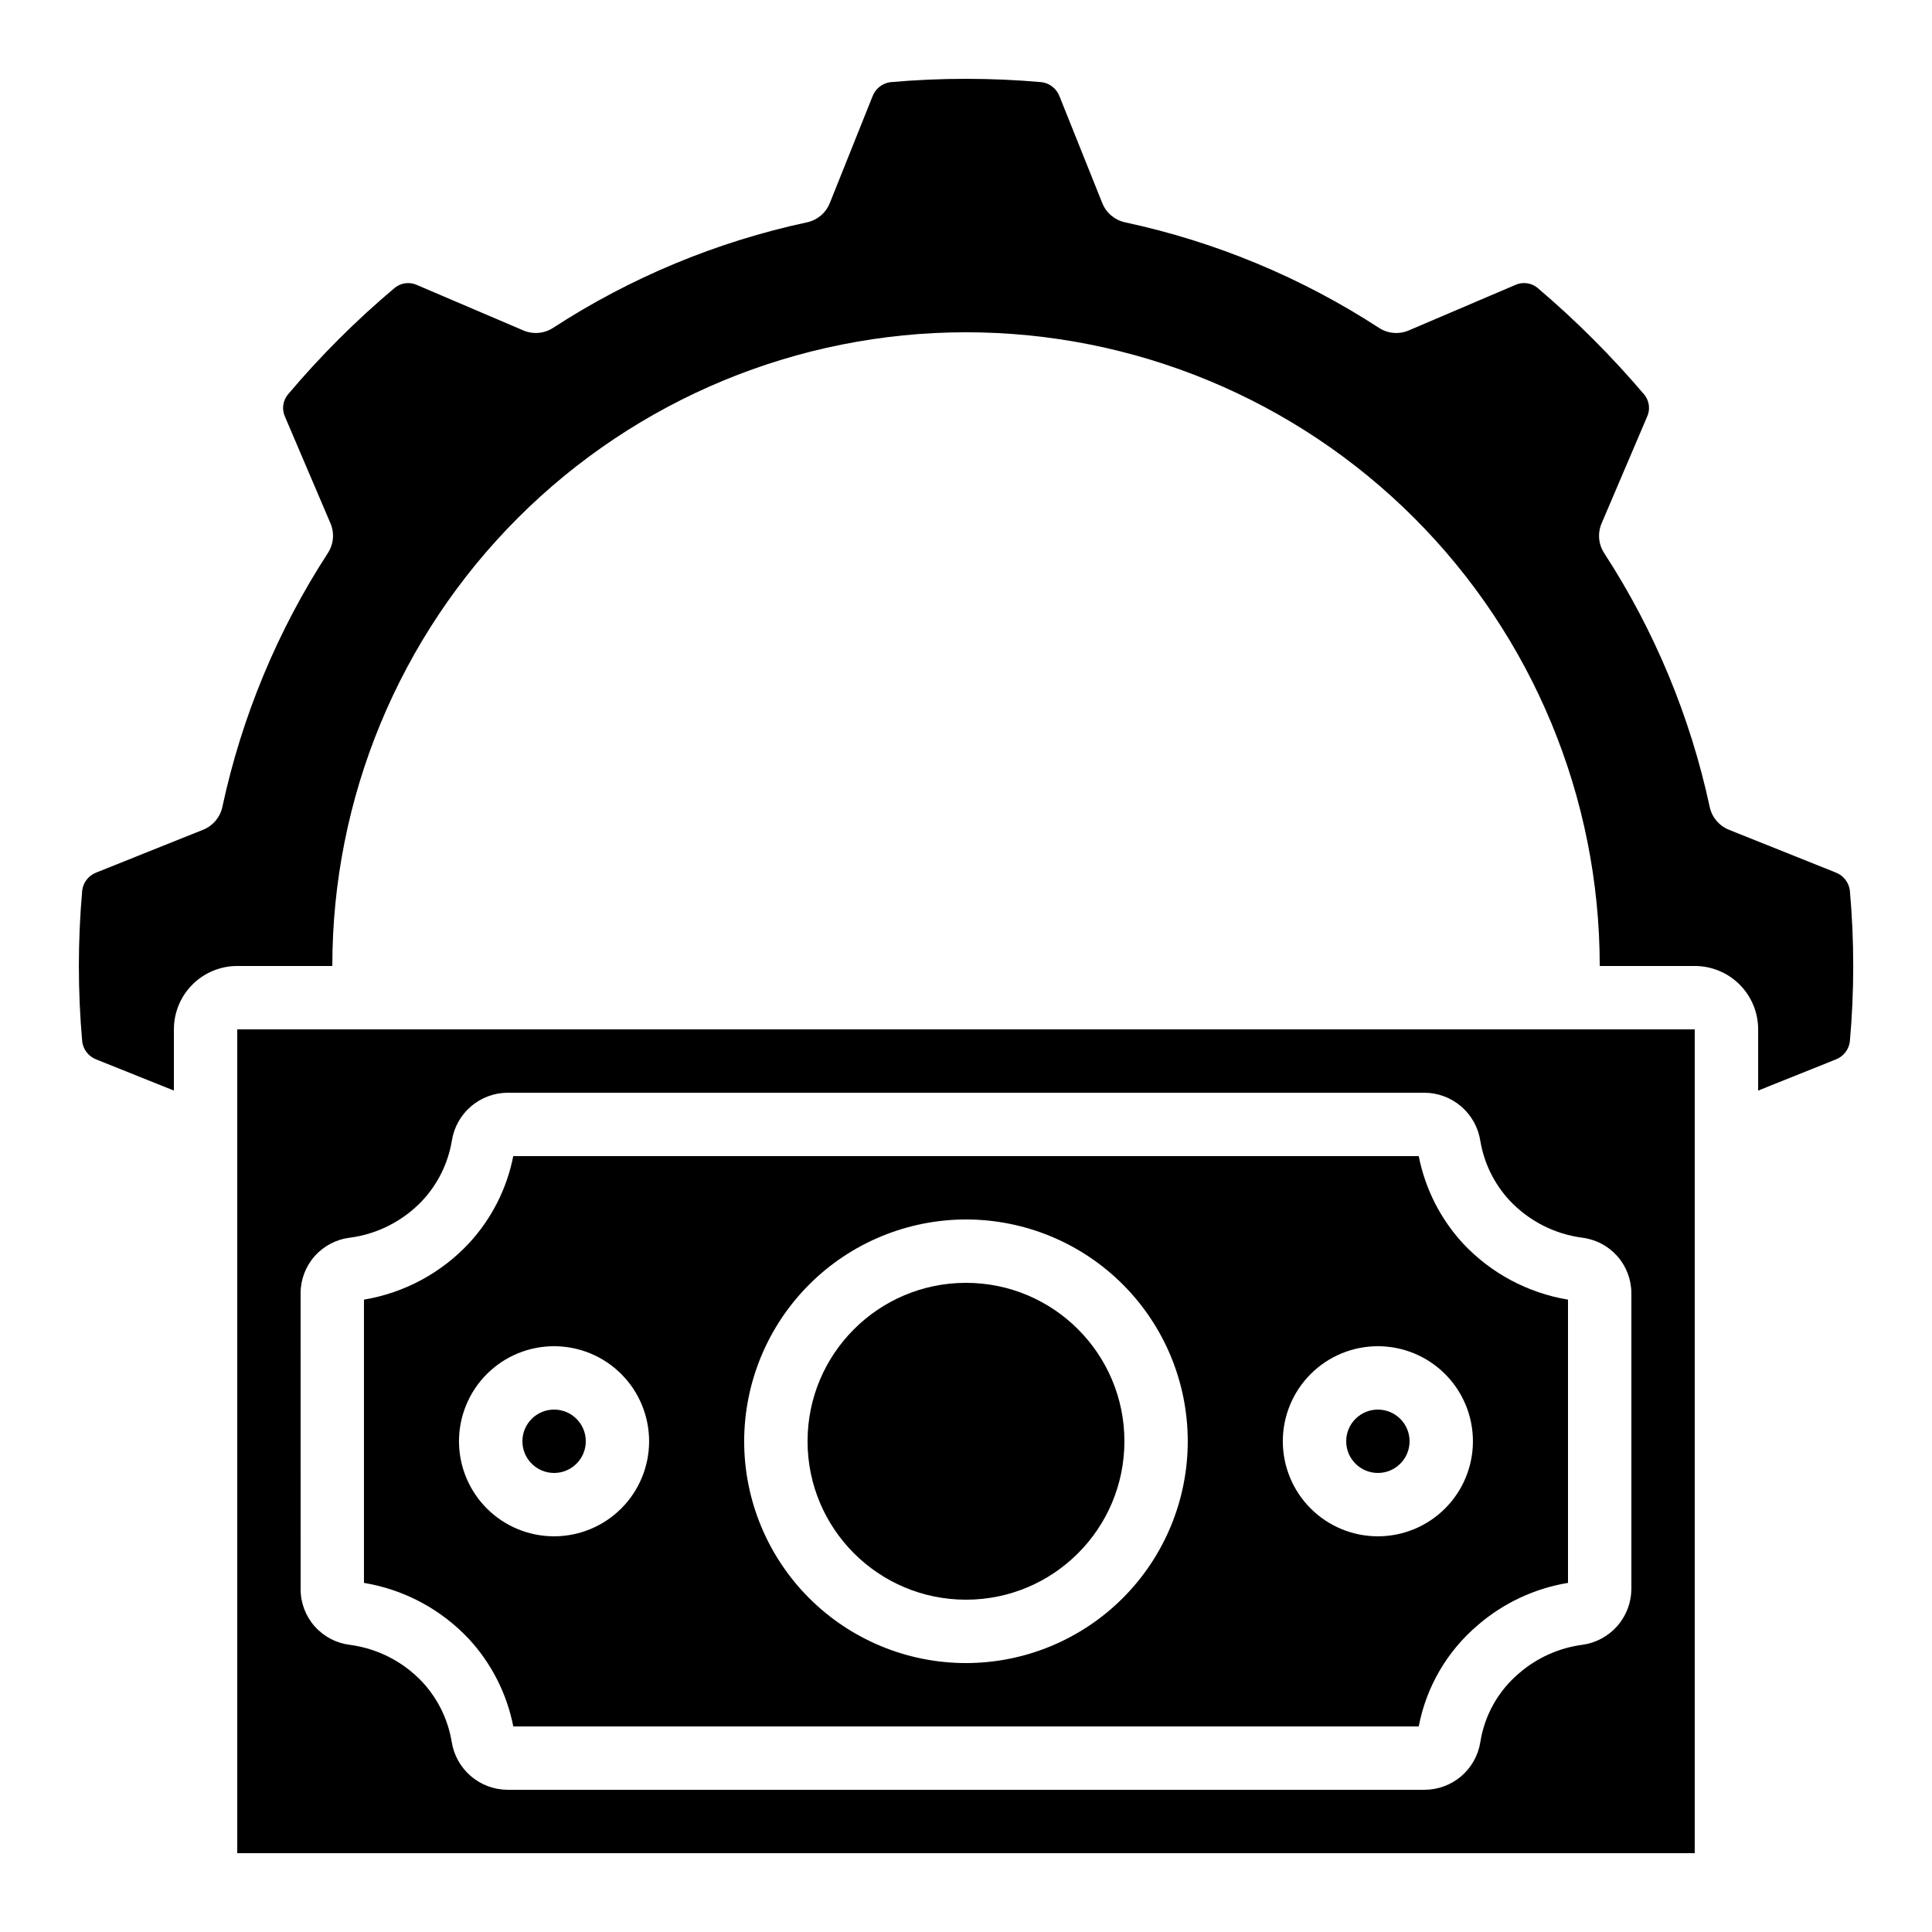
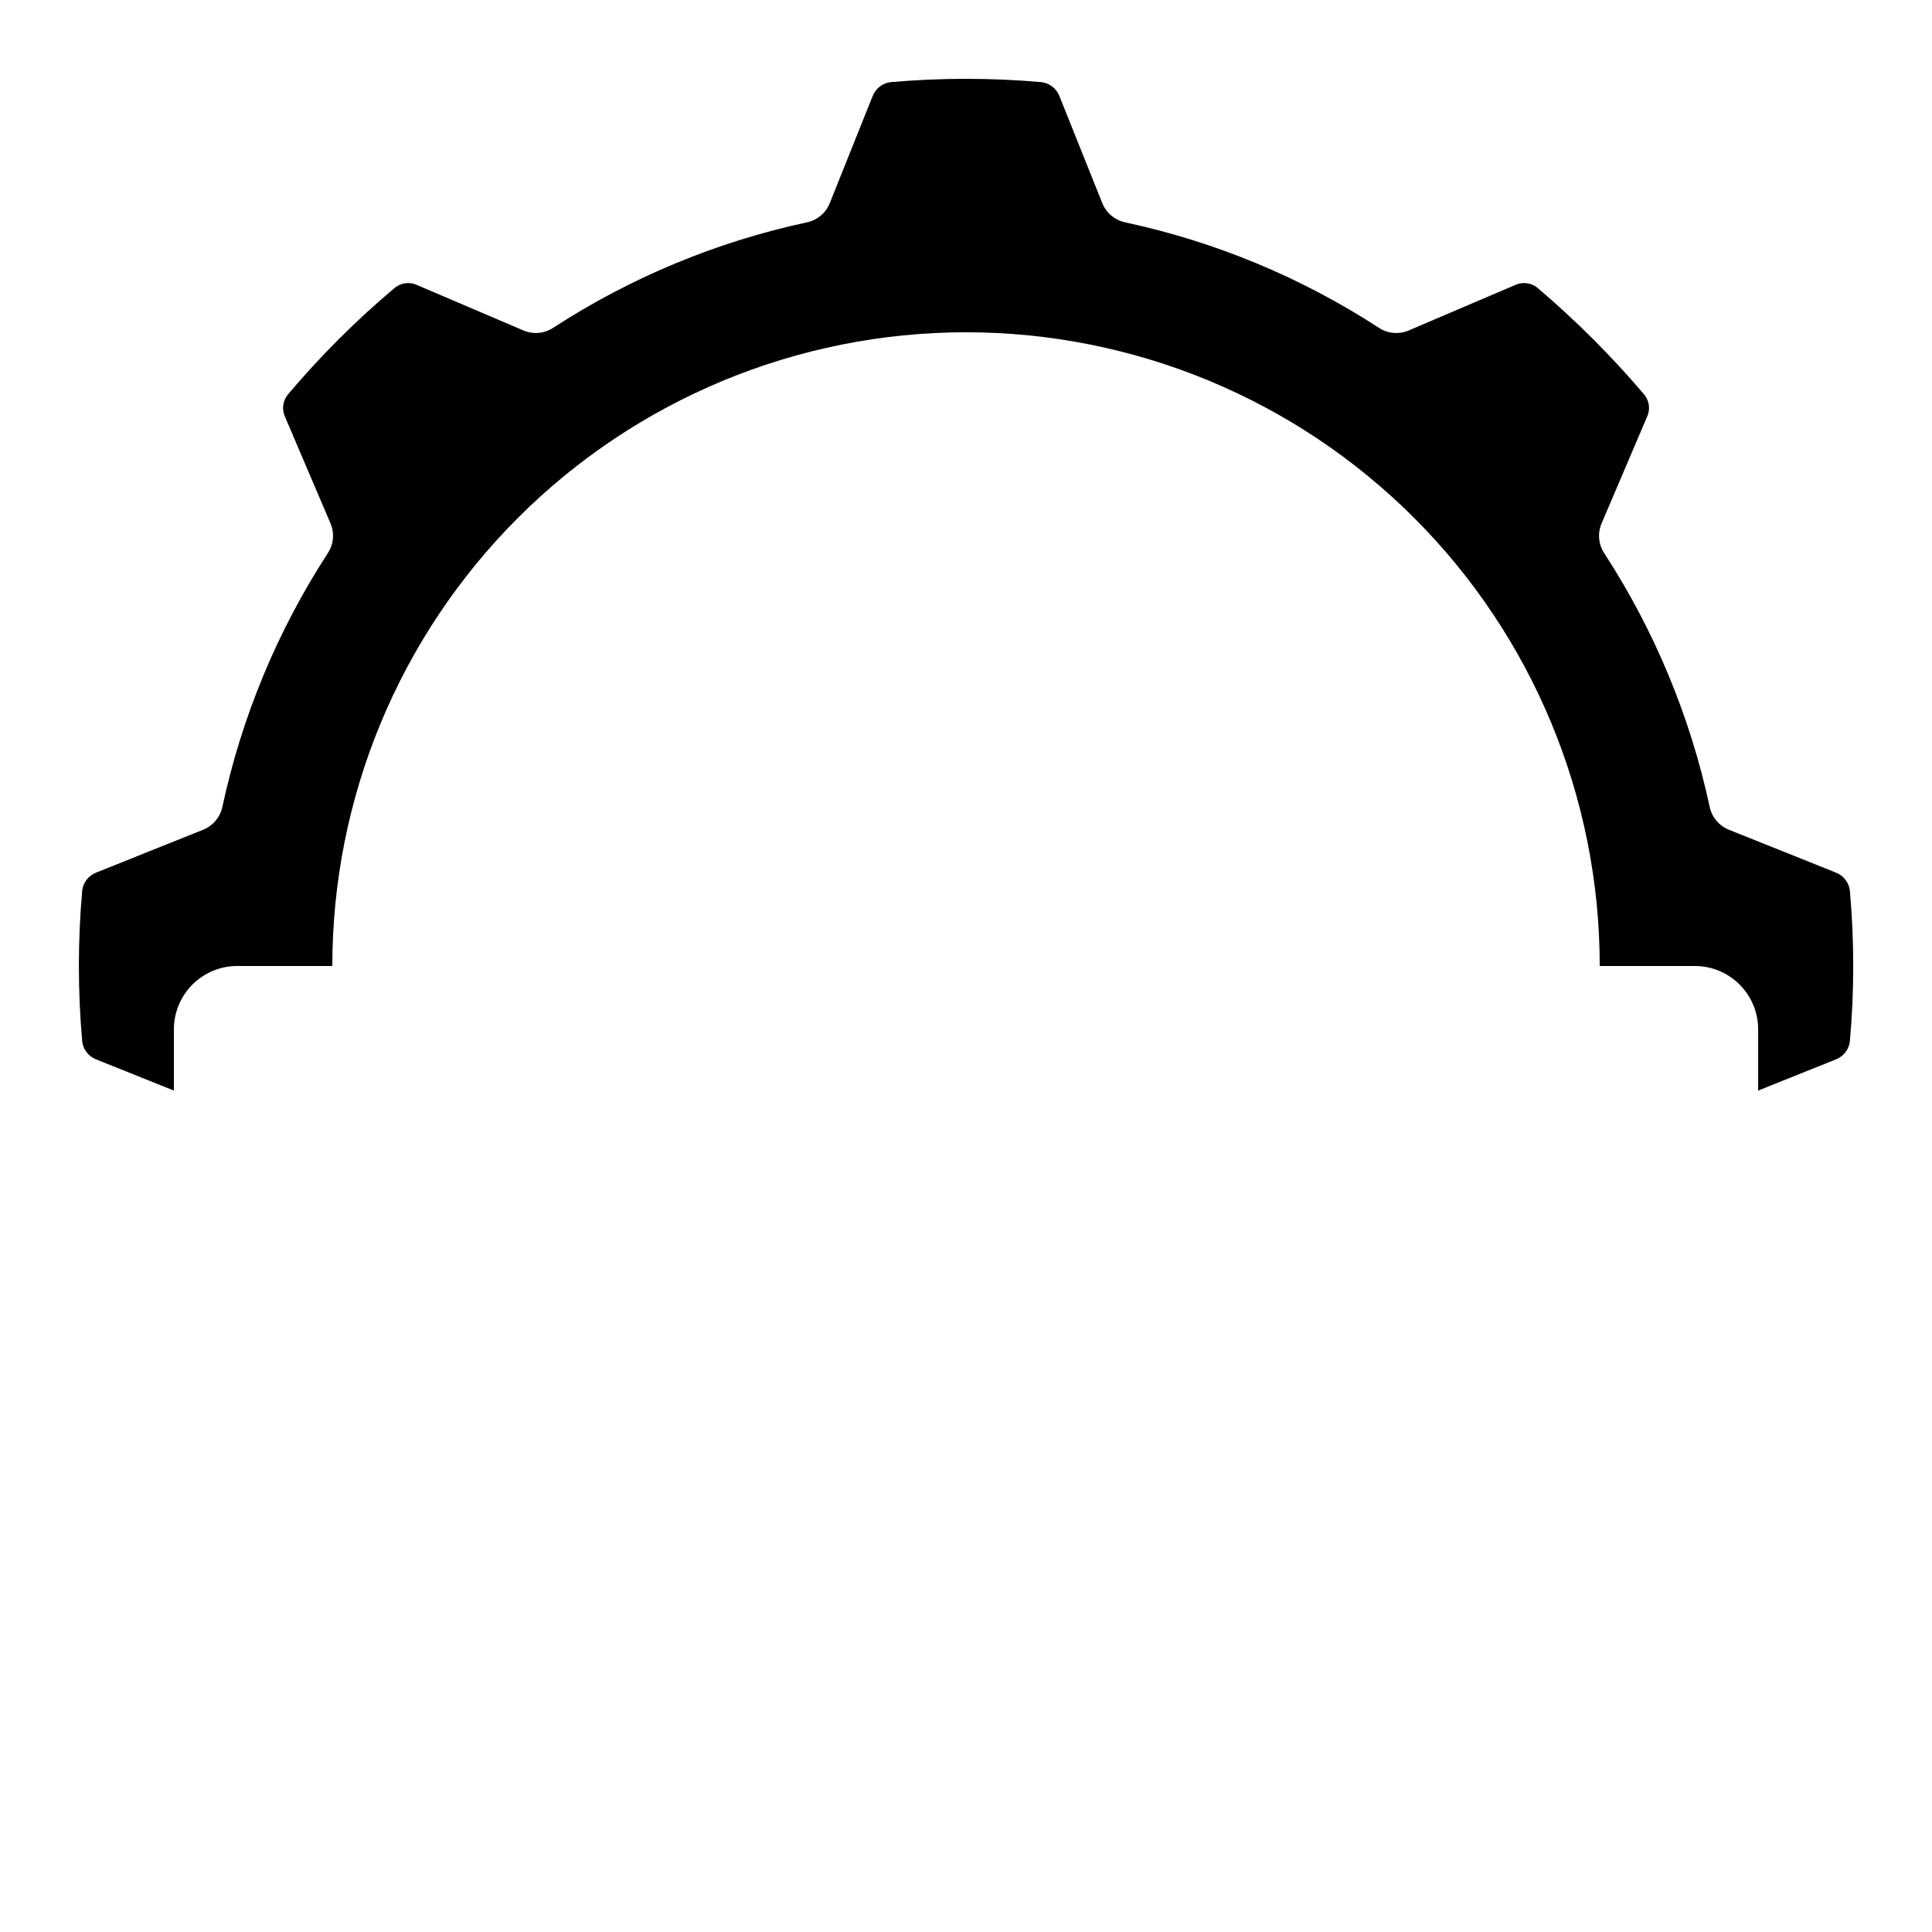
<svg xmlns="http://www.w3.org/2000/svg" fill="#000000" width="800px" height="800px" version="1.1" viewBox="144 144 512 512">
  <g>
-     <path d="m299.24 525.95c0 4.641-3.762 8.398-8.398 8.398-4.637 0-8.398-3.758-8.398-8.398 0-4.637 3.762-8.395 8.398-8.395 4.637 0 8.398 3.758 8.398 8.395" />
-     <path d="m206.87 635.11h386.25v-218.32h-386.25zm16.793-148.44c0.012-3.613 1.344-7.094 3.742-9.793 2.398-2.699 5.699-4.43 9.281-4.871 7.391-0.969 14.215-4.469 19.312-9.906 4.078-4.402 6.773-9.906 7.75-15.828 0.559-3.523 2.348-6.734 5.055-9.059 2.707-2.324 6.148-3.609 9.719-3.629h242.95c3.586 0.012 7.051 1.305 9.77 3.648 2.719 2.34 4.516 5.578 5.059 9.121 0.992 5.918 3.695 11.41 7.773 15.805 5.078 5.394 11.863 8.867 19.203 9.84 3.59 0.438 6.898 2.168 9.301 4.867 2.402 2.703 3.734 6.188 3.75 9.805v78.562-0.004c-0.055 3.594-1.395 7.047-3.777 9.738-2.383 2.688-5.652 4.438-9.211 4.922-6.219 0.824-12.055 3.453-16.797 7.559-5.504 4.656-9.145 11.145-10.25 18.273-0.57 3.516-2.375 6.719-5.09 9.027-2.719 2.309-6.168 3.57-9.73 3.566h-242.95c-3.59-0.012-7.055-1.305-9.773-3.648-2.719-2.34-4.512-5.578-5.059-9.125-0.988-5.914-3.691-11.406-7.773-15.801-5.078-5.394-11.859-8.871-19.203-9.84-3.59-0.438-6.894-2.168-9.297-4.871-2.406-2.699-3.738-6.184-3.754-9.801z" />
-     <path d="m280.03 601.52h239.95c1.996-10.469 7.512-19.934 15.637-26.828 6.789-5.871 15.066-9.75 23.922-11.211v-75.066c-10.648-1.766-20.418-6.988-27.805-14.863-5.984-6.488-10.055-14.512-11.754-23.176h-239.96c-1.695 8.648-5.766 16.652-11.754 23.117-7.375 7.898-17.152 13.145-27.812 14.922v75.066c10.648 1.766 20.422 6.988 27.805 14.863 5.992 6.484 10.066 14.508 11.77 23.176zm229.12-100.76c6.684 0 13.09 2.652 17.812 7.375 4.727 4.727 7.379 11.133 7.379 17.812 0 6.684-2.652 13.09-7.379 17.812-4.723 4.727-11.129 7.379-17.812 7.379-6.68 0-13.086-2.652-17.812-7.379-4.723-4.723-7.379-11.129-7.379-17.812 0-6.68 2.656-13.086 7.379-17.812 4.727-4.723 11.133-7.375 17.812-7.375zm-109.16-33.59c15.586 0 30.539 6.195 41.562 17.219 11.02 11.02 17.215 25.973 17.215 41.559 0 15.59-6.195 30.539-17.215 41.562-11.023 11.023-25.977 17.219-41.562 17.219-15.59 0-30.539-6.195-41.562-17.219-11.023-11.023-17.215-25.973-17.215-41.562 0.02-15.582 6.219-30.52 17.234-41.539 11.02-11.02 25.957-17.219 41.543-17.238zm-109.16 33.59c6.68 0 13.09 2.652 17.812 7.375 4.723 4.727 7.379 11.133 7.379 17.812 0 6.684-2.656 13.09-7.379 17.812-4.723 4.727-11.133 7.379-17.812 7.379-6.68 0-13.09-2.652-17.812-7.379-4.723-4.723-7.379-11.129-7.379-17.812 0-6.68 2.656-13.086 7.379-17.812 4.723-4.723 11.133-7.375 17.812-7.375z" />
-     <path d="m441.98 525.95c0 23.188-18.797 41.984-41.984 41.984s-41.984-18.797-41.984-41.984c0-23.184 18.797-41.984 41.984-41.984s41.984 18.801 41.984 41.984" />
-     <path d="m517.55 525.95c0 4.641-3.762 8.398-8.398 8.398s-8.395-3.758-8.395-8.398c0-4.637 3.758-8.395 8.395-8.395s8.398 3.758 8.398 8.395" />
    <path d="m165.79 420.09c0.297 2.121 1.727 3.914 3.731 4.676l20.562 8.246v-16.223c0-4.453 1.77-8.727 4.918-11.875 3.148-3.148 7.422-4.918 11.875-4.918h25.191c0-44.543 17.691-87.258 49.188-118.75 31.492-31.496 74.207-49.188 118.75-49.188 44.539 0 87.254 17.691 118.75 49.188 31.496 31.492 49.188 74.207 49.188 118.75h25.191c4.453 0 8.727 1.77 11.875 4.918 3.148 3.148 4.918 7.422 4.918 11.875v16.223l20.531-8.23c2.019-0.754 3.465-2.559 3.762-4.691 1.203-13.367 1.203-26.812 0-40.18-0.297-2.121-1.727-3.914-3.727-4.68l-28.324-11.344c-2.586-1.039-4.492-3.293-5.078-6.019-5.144-23.949-14.621-46.754-27.973-67.293-1.523-2.348-1.781-5.301-0.68-7.875l12-28.129c0.93-1.914 0.703-4.188-0.59-5.879-8.699-10.25-18.223-19.773-28.473-28.473-1.672-1.32-3.949-1.578-5.875-0.672l-28.172 12.023c-2.574 1.102-5.531 0.848-7.879-0.68-20.535-13.352-43.34-22.832-67.289-27.969-2.734-0.586-4.996-2.488-6.039-5.082l-11.336-28.297c-0.754-2.016-2.551-3.461-4.684-3.762-13.375-1.188-26.824-1.188-40.195 0-2.121 0.301-3.91 1.734-4.672 3.738l-11.336 28.32c-1.039 2.594-3.305 4.496-6.035 5.082-23.949 5.137-46.758 14.617-67.293 27.969-2.348 1.527-5.301 1.781-7.875 0.68l-28.121-12.008c-1.926-0.91-4.199-0.66-5.879 0.648-10.273 8.629-19.789 18.129-28.441 28.391-1.344 1.676-1.613 3.973-0.695 5.918l12.016 28.164c1.102 2.574 0.848 5.527-0.68 7.875-13.348 20.539-22.828 43.344-27.969 67.293-0.582 2.715-2.469 4.969-5.039 6.019l-28.332 11.344c-2.019 0.758-3.465 2.559-3.762 4.695-1.191 13.367-1.191 26.812 0 40.18z" />
  </g>
</svg>